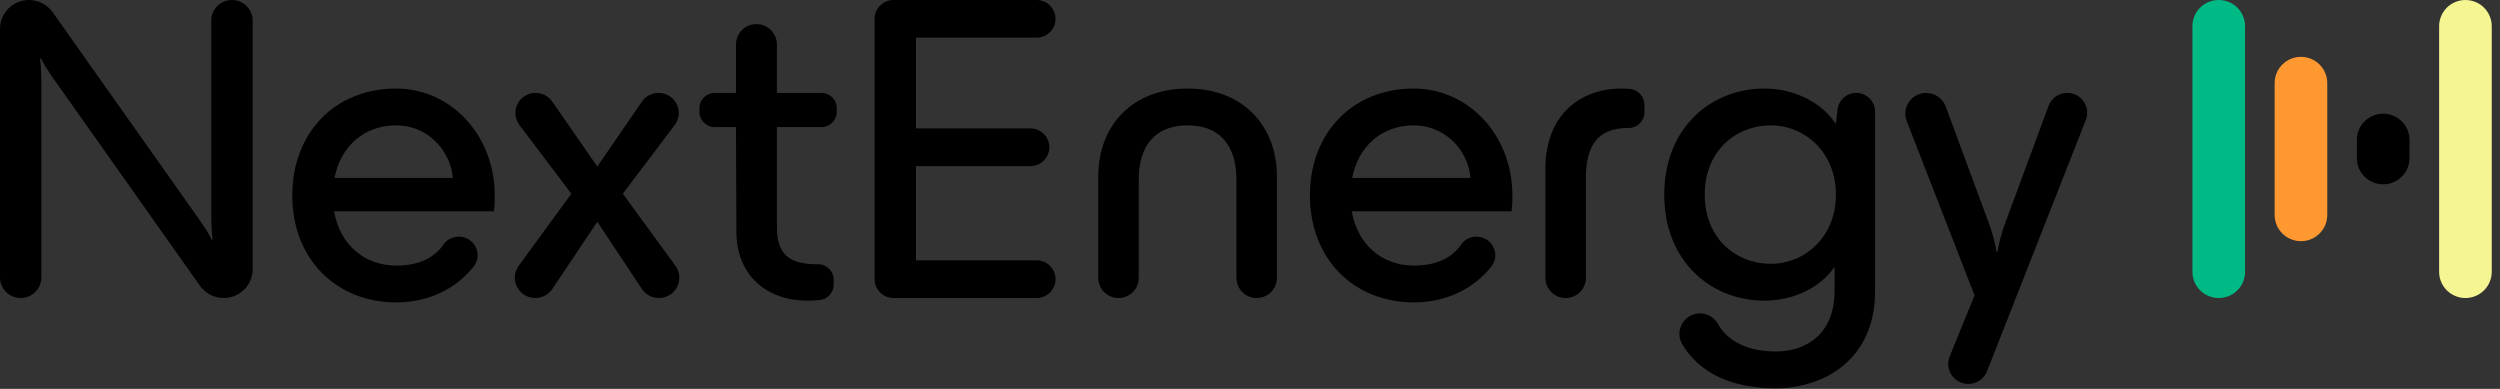
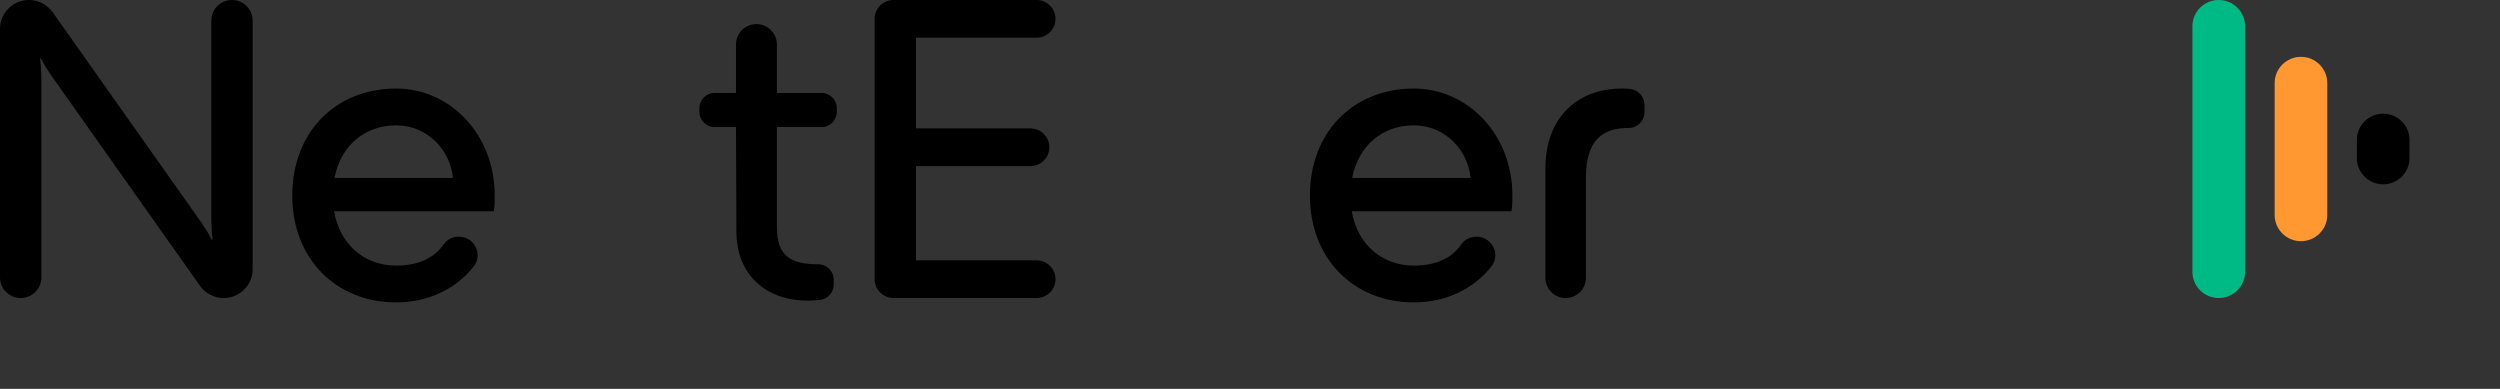
<svg xmlns="http://www.w3.org/2000/svg" width="100%" viewBox="0 0 180 28" fill="none" class="nav__logo">
  <rect x="0" y="0" width="180" height="28" fill="#333333" stroke="none" />
  <path d="M0 19.975V2.078C0 0.93 0.934 0 2.087 0C2.765 0 3.402 0.329 3.793 0.882L14.482 15.999C14.799 16.472 15.053 16.851 15.243 17.261L15.306 17.229C15.243 16.756 15.211 16.22 15.211 15.399V1.483C15.211 0.664 15.878 0 16.701 0C17.523 0 18.19 0.664 18.19 1.483V19.38C18.19 20.528 17.256 21.458 16.104 21.458C15.425 21.458 14.789 21.129 14.398 20.576L3.708 5.459C3.391 4.986 3.137 4.607 2.947 4.197L2.884 4.228C2.947 4.702 2.979 5.238 2.979 6.059V19.975C2.979 20.794 2.312 21.458 1.49 21.458C0.667 21.458 0 20.794 0 19.975Z" fill="currentColor" />
  <path d="M35.557 15.21H24.053C24.466 17.608 26.24 19.122 28.522 19.122C30.124 19.122 31.261 18.589 31.953 17.582C32.194 17.23 32.614 17.04 33.042 17.04C34.151 17.04 34.794 18.315 34.109 19.183C32.848 20.782 30.864 21.773 28.522 21.773C24.212 21.773 21.043 18.649 21.043 14.074C21.043 9.53 24.149 6.374 28.522 6.374C32.419 6.374 35.62 9.687 35.62 14.074C35.62 14.515 35.62 14.768 35.557 15.21ZM24.085 12.811H32.61C32.419 10.792 30.772 9.025 28.522 9.025C26.24 9.025 24.529 10.508 24.085 12.811Z" fill="currentColor" />
-   <path d="M48.576 9.005L44.843 13.947L48.629 19.133C49.335 20.101 48.641 21.457 47.44 21.457C46.946 21.457 46.486 21.211 46.214 20.801L43.005 15.967L39.766 20.806C39.493 21.213 39.034 21.457 38.543 21.457H38.539C37.338 21.457 36.644 20.101 37.35 19.133L41.136 13.947L37.403 9.005C36.682 8.052 37.365 6.689 38.563 6.689H38.567C39.044 6.689 39.491 6.923 39.762 7.314L43.005 11.991L46.217 7.319C46.488 6.925 46.936 6.689 47.416 6.689C48.613 6.689 49.296 8.052 48.576 9.005Z" fill="currentColor" />
  <path d="M59.144 9.151H55.937V16.346C55.937 18.428 56.919 19.028 58.916 19.028C59.528 19.028 60.025 19.522 60.025 20.132V20.498C60.025 21.06 59.6 21.535 59.04 21.597C58.727 21.631 58.421 21.647 58.123 21.647C55.24 21.647 53.022 19.848 53.022 16.693L52.99 9.151H51.462C50.853 9.151 50.359 8.659 50.359 8.053V7.787C50.359 7.181 50.853 6.69 51.462 6.69H52.99V3.203C52.99 2.392 53.65 1.735 54.463 1.735C55.277 1.735 55.937 2.392 55.937 3.203V6.69H59.144C59.753 6.69 60.247 7.181 60.247 7.787V8.053C60.247 8.659 59.753 9.151 59.144 9.151Z" fill="currentColor" />
  <path d="M74.635 2.714H65.952V9.246H74.191C74.943 9.246 75.553 9.853 75.553 10.603C75.553 11.352 74.943 11.96 74.191 11.96H65.952V18.744H74.635C75.387 18.744 75.997 19.352 75.997 20.101C75.997 20.85 75.387 21.458 74.635 21.458H64.335C63.583 21.458 62.973 20.85 62.973 20.101V1.357C62.973 0.608 63.583 0 64.335 0H74.635C75.387 0 75.997 0.608 75.997 1.357C75.997 2.106 75.387 2.714 74.635 2.714Z" fill="currentColor" />
-   <path d="M80.53 21.458C79.725 21.458 79.072 20.808 79.072 20.006V12.717C79.072 9.025 81.544 6.374 85.505 6.374C89.467 6.374 91.938 9.025 91.938 12.717V20.006C91.938 20.808 91.286 21.458 90.481 21.458C89.675 21.458 89.023 20.808 89.023 20.006V12.938C89.023 10.508 87.85 9.025 85.505 9.025C83.16 9.025 81.988 10.508 81.988 12.938V20.006C81.988 20.808 81.335 21.458 80.53 21.458Z" fill="currentColor" />
  <path d="M108.828 15.21H97.325C97.737 17.608 99.511 19.122 101.793 19.122C103.396 19.122 104.533 18.589 105.224 17.582C105.466 17.23 105.885 17.04 106.314 17.04C107.423 17.04 108.066 18.315 107.38 19.183C106.119 20.782 104.136 21.773 101.793 21.773C97.483 21.773 94.314 18.649 94.314 14.074C94.314 9.53 97.42 6.374 101.793 6.374C105.691 6.374 108.892 9.687 108.892 14.074C108.892 14.515 108.892 14.768 108.828 15.21ZM97.357 12.811H105.881C105.691 10.792 104.043 9.025 101.793 9.025C99.511 9.025 97.8 10.508 97.357 12.811Z" fill="currentColor" />
  <path d="M112.727 21.458C111.922 21.458 111.27 20.808 111.27 20.006V12.117C111.27 8.457 113.583 6.374 116.784 6.374C116.981 6.374 117.171 6.384 117.355 6.402C117.947 6.461 118.4 6.952 118.4 7.545V8.083C118.4 8.707 117.892 9.213 117.266 9.214L117.259 9.214C115.421 9.214 114.185 10.034 114.185 12.811V20.006C114.185 20.808 113.532 21.458 112.727 21.458Z" fill="currentColor" />
-   <path d="M133.65 6.689C134.399 6.689 135.006 7.294 135.006 8.039V20.953C135.006 25.97 131.234 27.958 127.844 27.958C124.675 27.958 122.319 26.837 121.113 24.762C120.546 23.785 121.273 22.562 122.406 22.562C122.965 22.562 123.455 22.887 123.728 23.373C124.432 24.626 125.939 25.307 127.844 25.307C130.125 25.307 132.09 23.982 132.09 20.953V19.217C130.949 20.826 129.016 21.647 127.02 21.647C123.249 21.647 119.826 18.87 119.826 14.011C119.826 9.151 123.249 6.374 127.02 6.374C129.048 6.374 131.076 7.257 132.185 8.93L132.303 7.888C132.38 7.205 132.96 6.689 133.65 6.689ZM132.185 14.011C132.185 10.918 129.904 9.025 127.495 9.025C125.023 9.025 122.742 10.823 122.742 14.011C122.742 17.198 125.023 18.996 127.495 18.996C129.904 18.996 132.185 17.103 132.185 14.011Z" fill="currentColor" />
-   <path d="M148.842 6.689C149.853 6.689 150.548 7.703 150.179 8.64L143.067 26.727C142.85 27.279 142.315 27.642 141.719 27.642C140.692 27.642 139.992 26.607 140.378 25.659L142.168 21.268L137.286 8.721C136.906 7.743 137.63 6.689 138.683 6.689C139.311 6.689 139.873 7.079 140.09 7.666L143.182 16.03C143.404 16.629 143.626 17.355 143.753 18.144H143.816C143.943 17.355 144.165 16.629 144.387 16.03L147.495 7.625C147.703 7.063 148.241 6.689 148.842 6.689Z" fill="currentColor" />
-   <path d="M179.405 1.886C179.405 0.844 178.557 0 177.511 0C176.465 0 175.617 0.844 175.617 1.886V19.572C175.617 20.613 176.465 21.458 177.511 21.458C178.557 21.458 179.405 20.613 179.405 19.572V1.886Z" fill="#F5F592" />
  <path d="M161.644 1.886C161.644 0.844 160.796 0 159.749 0C158.703 0 157.855 0.844 157.855 1.886V19.572C157.855 20.613 158.703 21.458 159.749 21.458C160.796 21.458 161.644 20.613 161.644 19.572V1.886Z" fill="#00BA85" />
  <path d="M167.563 5.979C167.563 4.937 166.715 4.093 165.669 4.093C164.623 4.093 163.775 4.937 163.775 5.979V15.479C163.775 16.52 164.623 17.365 165.669 17.365C166.715 17.365 167.563 16.52 167.563 15.479V5.979Z" fill="#FF9831" />
  <path d="M173.483 10.072C173.483 9.03 172.635 8.186 171.589 8.186C170.543 8.186 169.695 9.03 169.695 10.072V11.386C169.695 12.428 170.543 13.272 171.589 13.272C172.635 13.272 173.483 12.428 173.483 11.386V10.072Z" fill="currentColor" />
</svg>